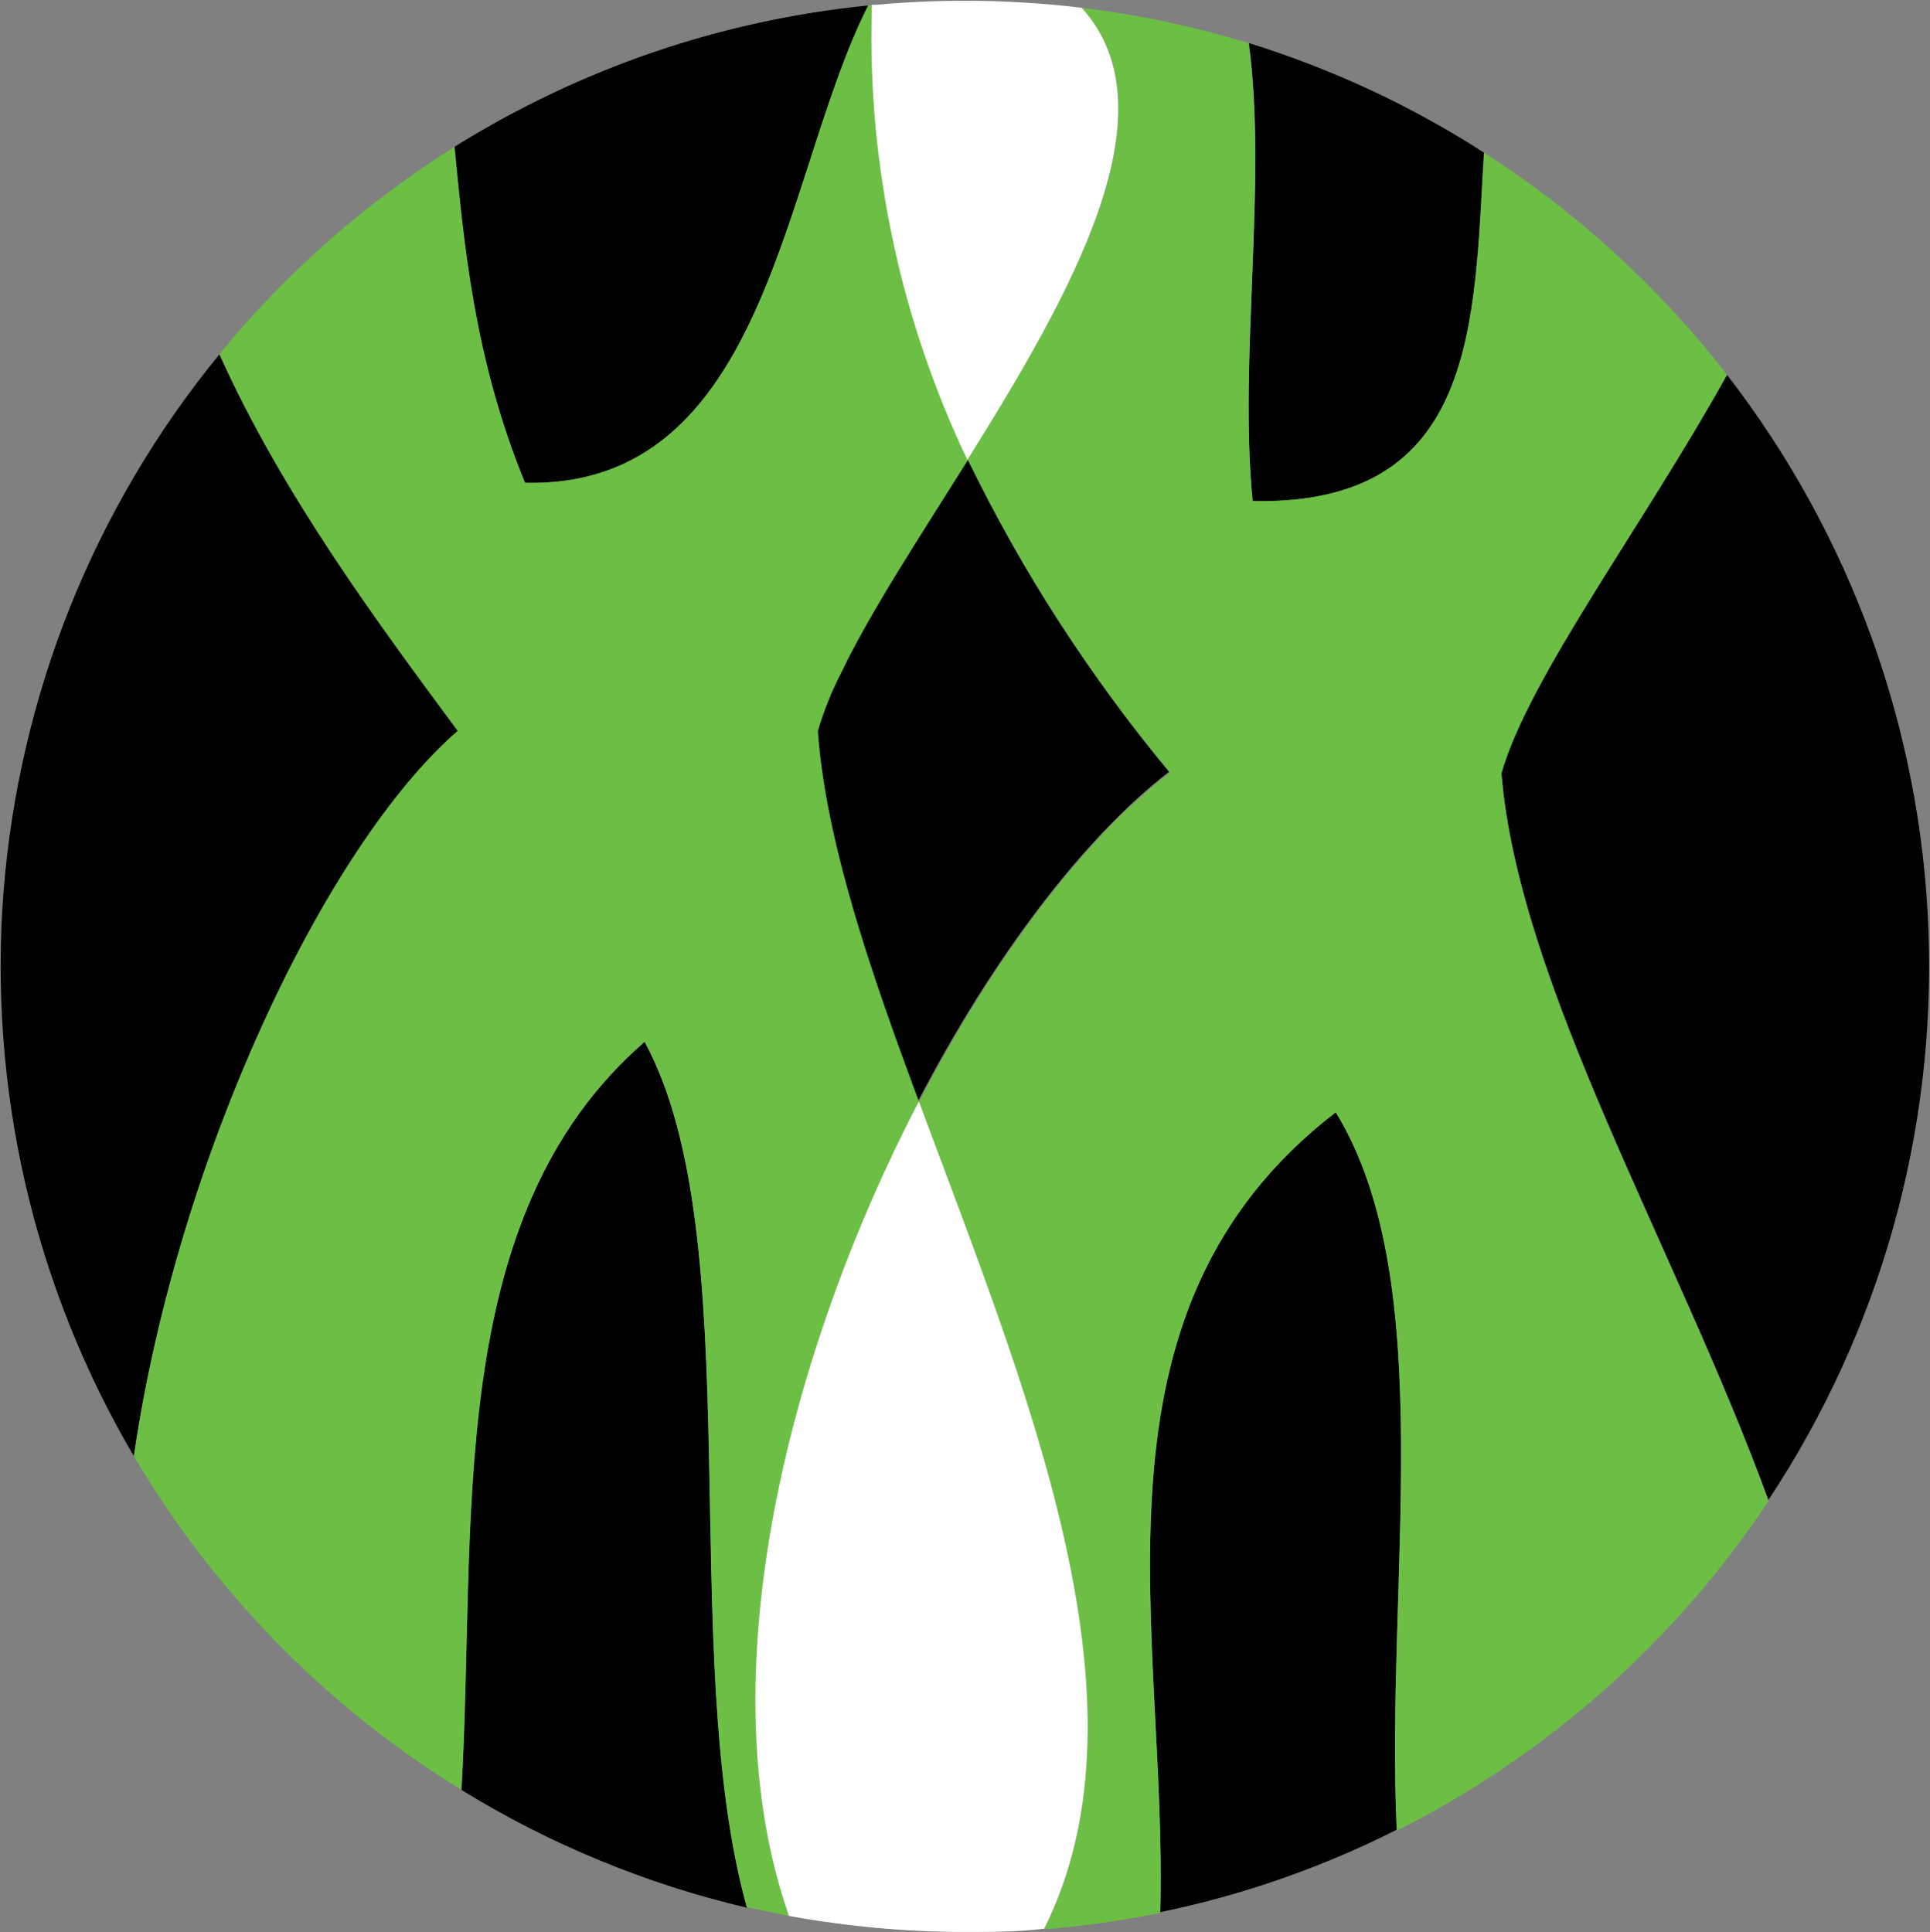
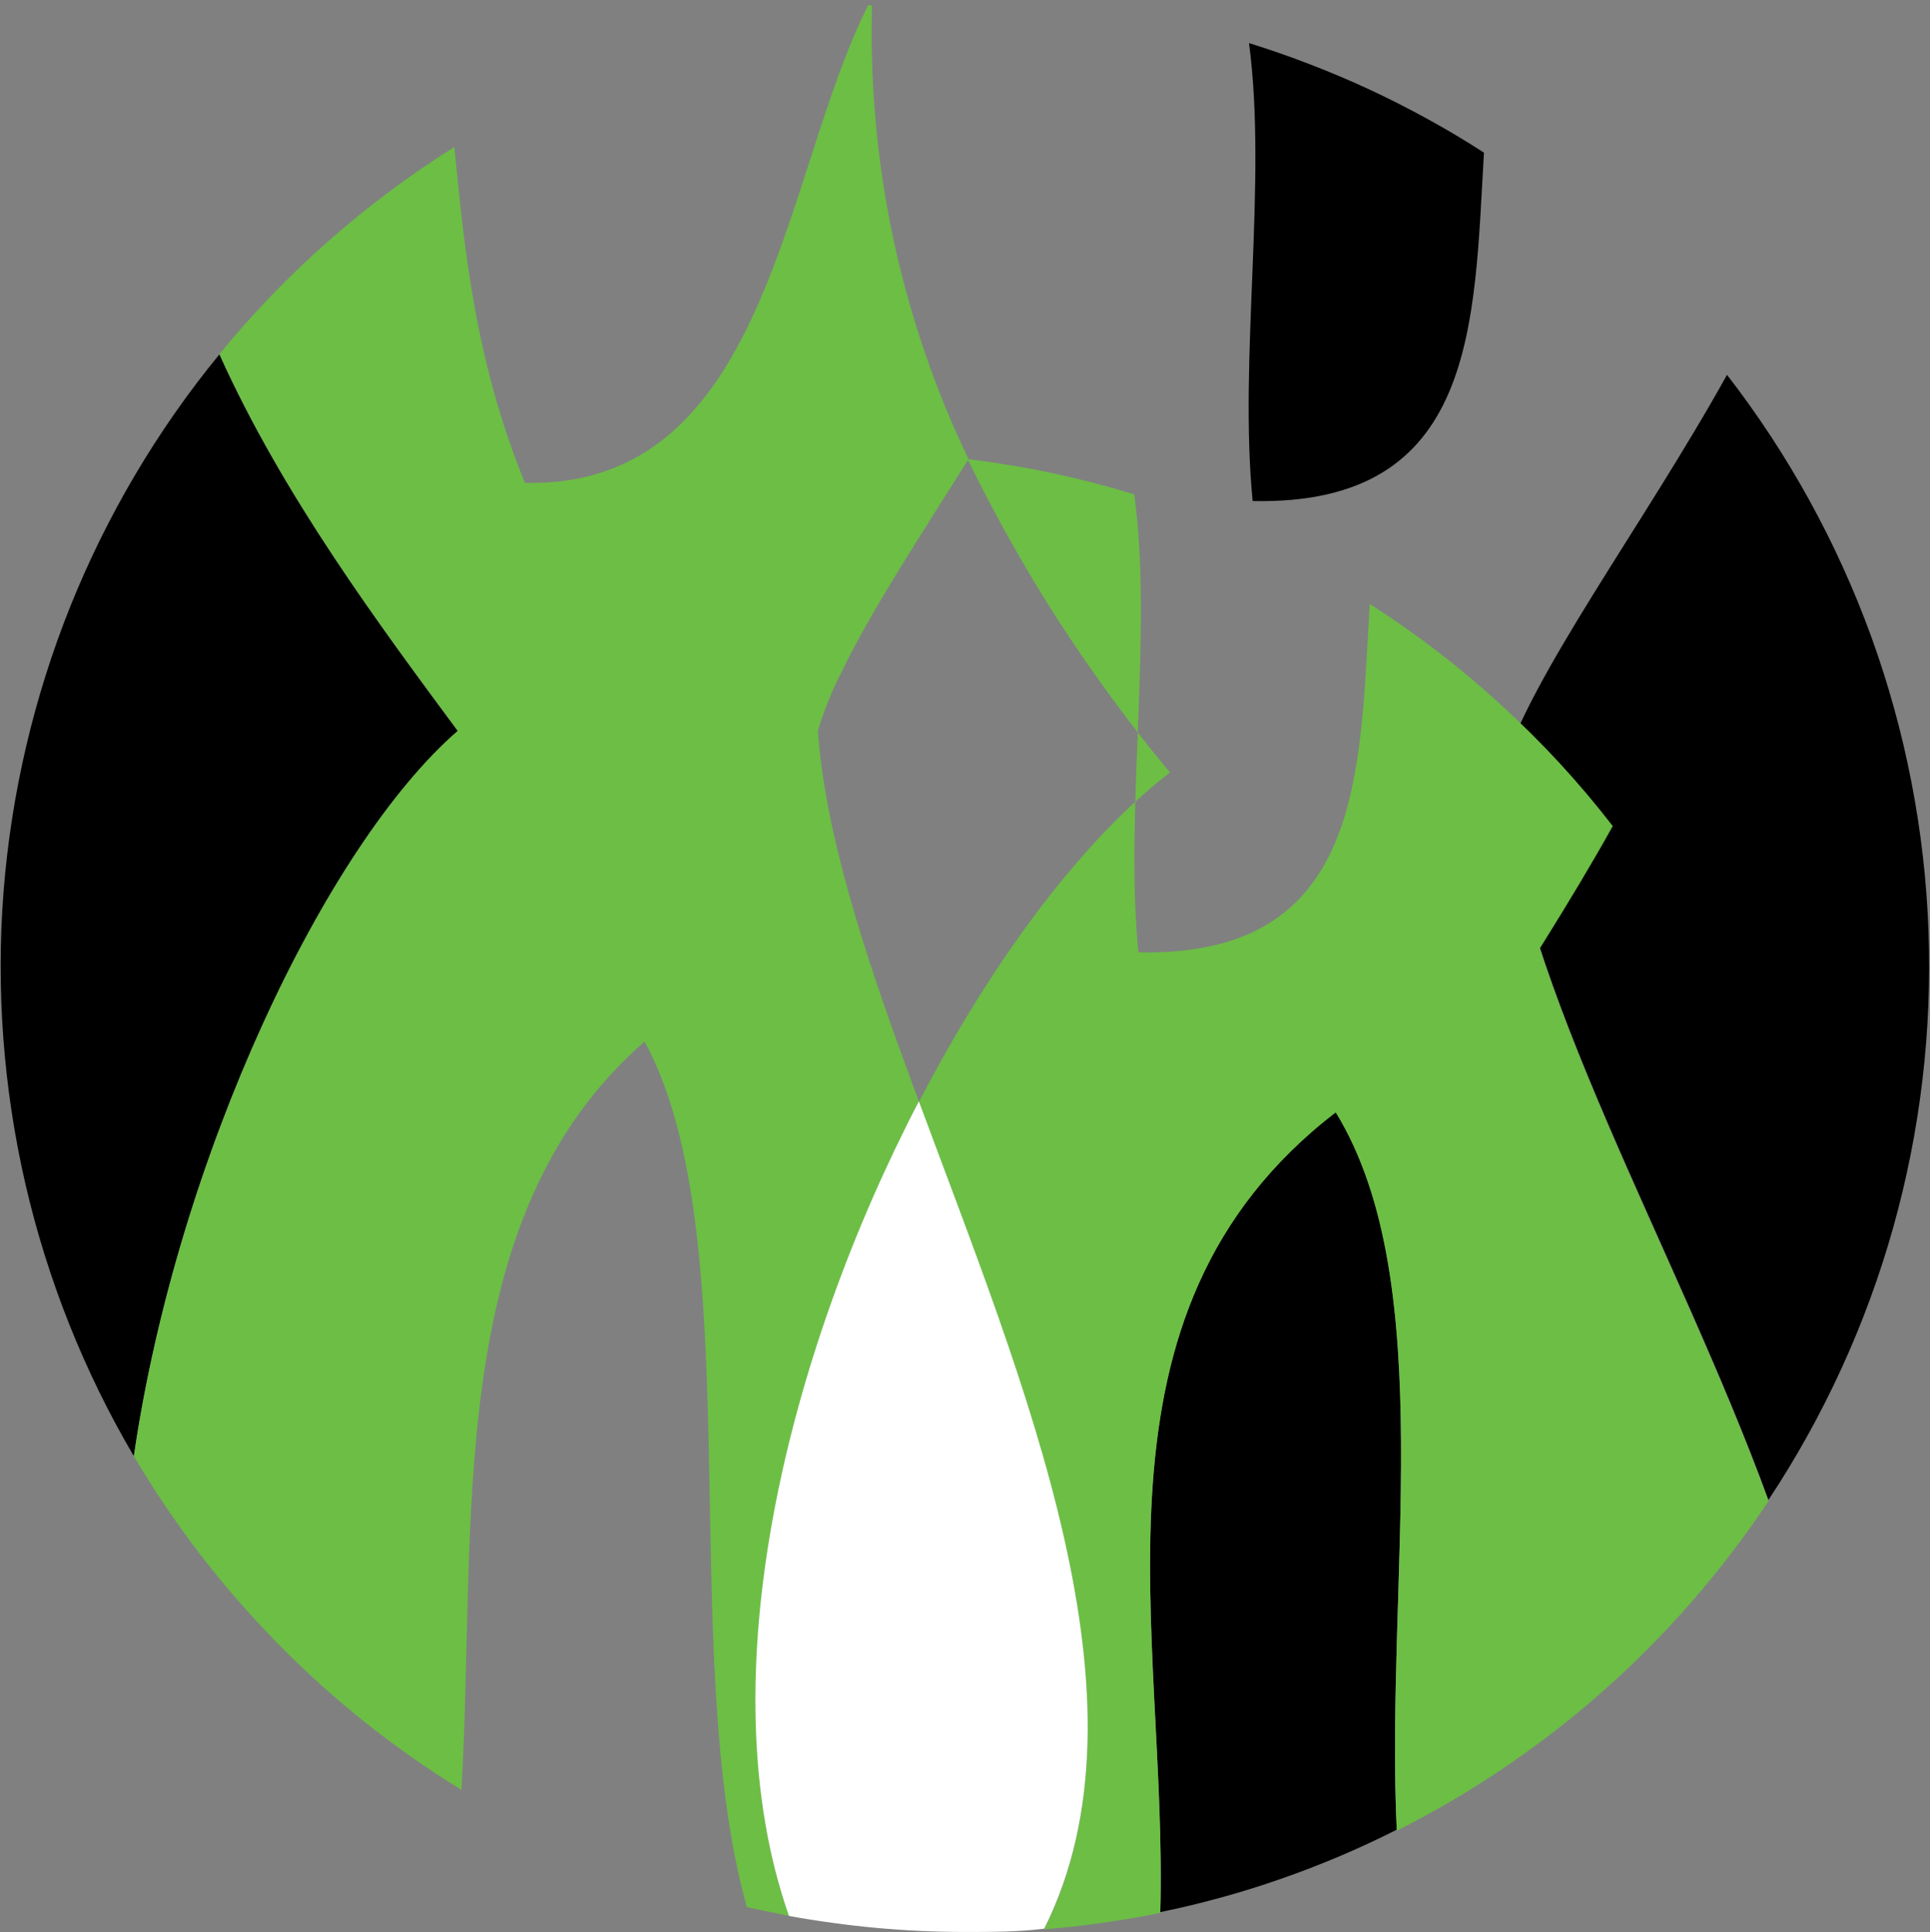
<svg xmlns="http://www.w3.org/2000/svg" version="1.2" viewBox="0 0 1527 1529" width="1527" height="1529">
  <rect x="0" y="0" width="1527" height="1529" fill="#808080" stroke="none" />
  <title>Logo_Personalis300-svg</title>
  <style>
		.s0 { fill: #000000 } 
		.s1 { fill: #6cbe45 } 
		.s2 { fill: #ffffff } 
	</style>
  <path id="Layer" class="s0" d="m988.2 34.1q24.5 7.6 48.5 16.9 24.1 9.3 47.4 20.1 23.3 10.9 45.8 23.3 22.6 12.4 44.2 26.4c-8 135-5 279.4-183 275.7-11.1-112.7 11.7-253-2.9-362.4z" />
  <path id="Layer" class="s0" d="m105.9 1152.3c-39.4-67-68.3-139.6-85.8-215.4-17.4-75.7-23.3-153.7-17.3-231.2 6.1-77.5 23.9-153.6 52.8-225.8 29-72.1 68.7-139.4 118-199.5 50.2 111.8 127.4 215.2 188.6 298.1-104.2 90.3-221.7 336.6-256.3 573.8z" />
-   <path id="Layer" class="s0" d="m415.5 382c-40.7-98.2-48.5-191.4-55.8-265.9 24.7-15.4 50.3-29.4 76.5-41.9 26.3-12.5 53.3-23.5 80.8-32.9 27.6-9.4 55.6-17.2 84.1-23.4 28.4-6.2 57.2-10.7 86.1-13.6-68.4 134.2-79.2 382.3-271.7 377.7z" />
-   <path id="Layer" class="s0" d="m510 824.6c83.9 154.1 25.1 483.4 80.9 685q-29.9-7-59.1-16.4-29.2-9.4-57.5-21.1-28.4-11.7-55.7-25.6-27.4-14-53.5-30.1c12.3-210.3-15.8-452.3 144.9-591.8z" />
  <path id="Layer" class="s0" d="m1105.1 1447.9q-22.2 11.2-45 20.9-22.9 9.7-46.4 17.9-23.4 8.2-47.4 14.8-23.9 6.6-48.3 11.6c6.2-221.1-68.2-473.9 138.8-633.6 82.7 134.5 39 373.4 48.3 568.4z" />
  <path id="Layer" class="s0" d="m1366.4 296.6c48.6 62.8 87.1 132.8 114.2 207.4 27 74.7 42.3 153.1 45.2 232.5 2.9 79.4-6.5 158.7-28 235.2-21.5 76.4-54.8 149-98.6 215.2-72.9-199.7-197.7-408-211.3-575.6 21.6-75.1 111.8-194.7 178.5-314.7z" />
-   <path id="Layer" class="s0" d="m799.7 428.7q18.1 32.1 38.1 63.1 20 31 41.8 60.8 21.8 29.7 45.3 58.1c-67.5 52.2-139.5 147-198.6 260.8-3-7.8-6-15.8-8.7-23.6-35.8-97.6-65.5-190-71.3-269.4q1.8-6 3.8-11.9 2.1-5.9 4.4-11.7 2.3-5.9 4.9-11.5 2.6-5.7 5.5-11.3c23.3-48.4 62-107.1 100.6-168.8q16.2 33.2 34.2 65.4z" />
-   <path id="Layer" class="s1" d="m1187.9 612.2c13.6 167.5 138.4 376 211.3 575.7-18.4 27.6-38.5 54-60.2 79-21.8 25-45.1 48.6-69.9 70.6-24.8 22-51 42.3-78.4 60.9-27.4 18.6-56 35.4-85.6 50.3-9.3-195.8 34.4-433.5-48.3-568.4-207 159.5-132.6 412.3-138.8 633.4q-11.3 2.3-22.8 4.3-11.4 1.9-22.9 3.6-11.5 1.6-23 2.9-11.6 1.3-23.1 2.2c90-180.1-15.8-429.4-99.2-654.6 59.2-114.4 131.2-209.2 198.7-260.8q-23.7-28.4-45.6-58.3-21.9-29.8-42-60.8-20.1-31.1-38.2-63.4-18.2-32.2-34.4-65.5c82.6-131.3 164.8-275.5 90.4-357.1q16.8 2 33.4 4.8 16.7 2.7 33.2 6.2 16.5 3.5 32.8 7.7 16.4 4.3 32.5 9.2c15 109.4-7.8 249.7 3.3 362.4 178 3.7 175-140.7 183-275.7q27.6 17.6 53.6 37.6 25.9 19.9 50.1 42.1 24.2 22.1 46.4 46.1 22.2 24.1 42.2 50c-66.7 120-156.9 239.6-178.5 315.6z" />
+   <path id="Layer" class="s1" d="m1187.9 612.2c13.6 167.5 138.4 376 211.3 575.7-18.4 27.6-38.5 54-60.2 79-21.8 25-45.1 48.6-69.9 70.6-24.8 22-51 42.3-78.4 60.9-27.4 18.6-56 35.4-85.6 50.3-9.3-195.8 34.4-433.5-48.3-568.4-207 159.5-132.6 412.3-138.8 633.4q-11.3 2.3-22.8 4.3-11.4 1.9-22.9 3.6-11.5 1.6-23 2.9-11.6 1.3-23.1 2.2c90-180.1-15.8-429.4-99.2-654.6 59.2-114.4 131.2-209.2 198.7-260.8q-23.7-28.4-45.6-58.3-21.9-29.8-42-60.8-20.1-31.1-38.2-63.4-18.2-32.2-34.4-65.5q16.8 2 33.4 4.8 16.7 2.7 33.2 6.2 16.5 3.5 32.8 7.7 16.4 4.3 32.5 9.2c15 109.4-7.8 249.7 3.3 362.4 178 3.7 175-140.7 183-275.7q27.6 17.6 53.6 37.6 25.9 19.9 50.1 42.1 24.2 22.1 46.4 46.1 22.2 24.1 42.2 50c-66.7 120-156.9 239.6-178.5 315.6z" />
  <path id="Layer" class="s1" d="m727 871.5c-102.8 199.4-168.6 457-102.8 644.6l-33.3-6.9c-56.2-200.6 3-530.9-80.9-685-160.7 139.9-132.6 381.9-144.9 592.2-26.5-16.3-52-34.2-76.4-53.6-24.3-19.4-47.5-40.3-69.3-62.6-21.8-22.2-42.3-45.8-61.3-70.5-18.9-24.7-36.4-50.6-52.2-77.4 34.6-237.2 152.1-483.5 256.3-574-61.2-82.7-138.4-186.3-188.6-298.1q19.7-24.1 41.3-46.5 21.6-22.4 45-43 23.3-20.6 48.3-39.2 25-18.7 51.3-35.2c7.5 75.1 15.3 166.7 55.8 265.8 192.7 4.5 203.5-243.6 271.6-377.9h2.9q0 3 0 6.1c-0.6 30.4 0.6 60.8 3.5 91 2.9 30.3 7.6 60.3 14 90 6.5 29.7 14.6 59 24.5 87.8 9.8 28.7 21.3 56.8 34.5 84.2-38.7 61.7-77.4 120.4-100.6 168.8q-2.9 5.6-5.5 11.3-2.6 5.6-4.9 11.5-2.4 5.8-4.4 11.7-2.1 5.9-3.8 11.9c5.7 79.4 35.3 171.8 71.2 269.4 2.8 7.8 5.8 15.8 8.7 23.6z" />
-   <path id="Layer" class="s2" d="m765.4 363.9c-13.2-27.5-24.6-55.7-34.4-84.5-9.9-28.9-18-58.2-24.3-88-6.4-29.8-11-59.9-13.9-90.2-2.8-30.4-3.9-60.8-3.1-91.3q0-3 0-6.1h3.3c23.1-2.1 46.3-3.2 69.9-3.2q11.7 0 23.3 0.3 11.7 0.4 23.3 1.1 11.6 0.7 23.2 1.7 11.7 1.1 23.2 2.5c73.9 81.6-7.8 225.4-90.5 357.7z" />
  <path id="Layer" class="s2" d="m826.2 1526.2c-20.7 2.6-41.7 2.6-62.7 2.6q-17.5 0-35-0.8-17.5-0.8-34.9-2.4-17.5-1.6-34.8-4-17.4-2.3-34.6-5.5c-65.8-187.6-0.9-445.2 102.8-644.6 83.4 225.3 189.2 474.5 99.2 654.7z" />
</svg>